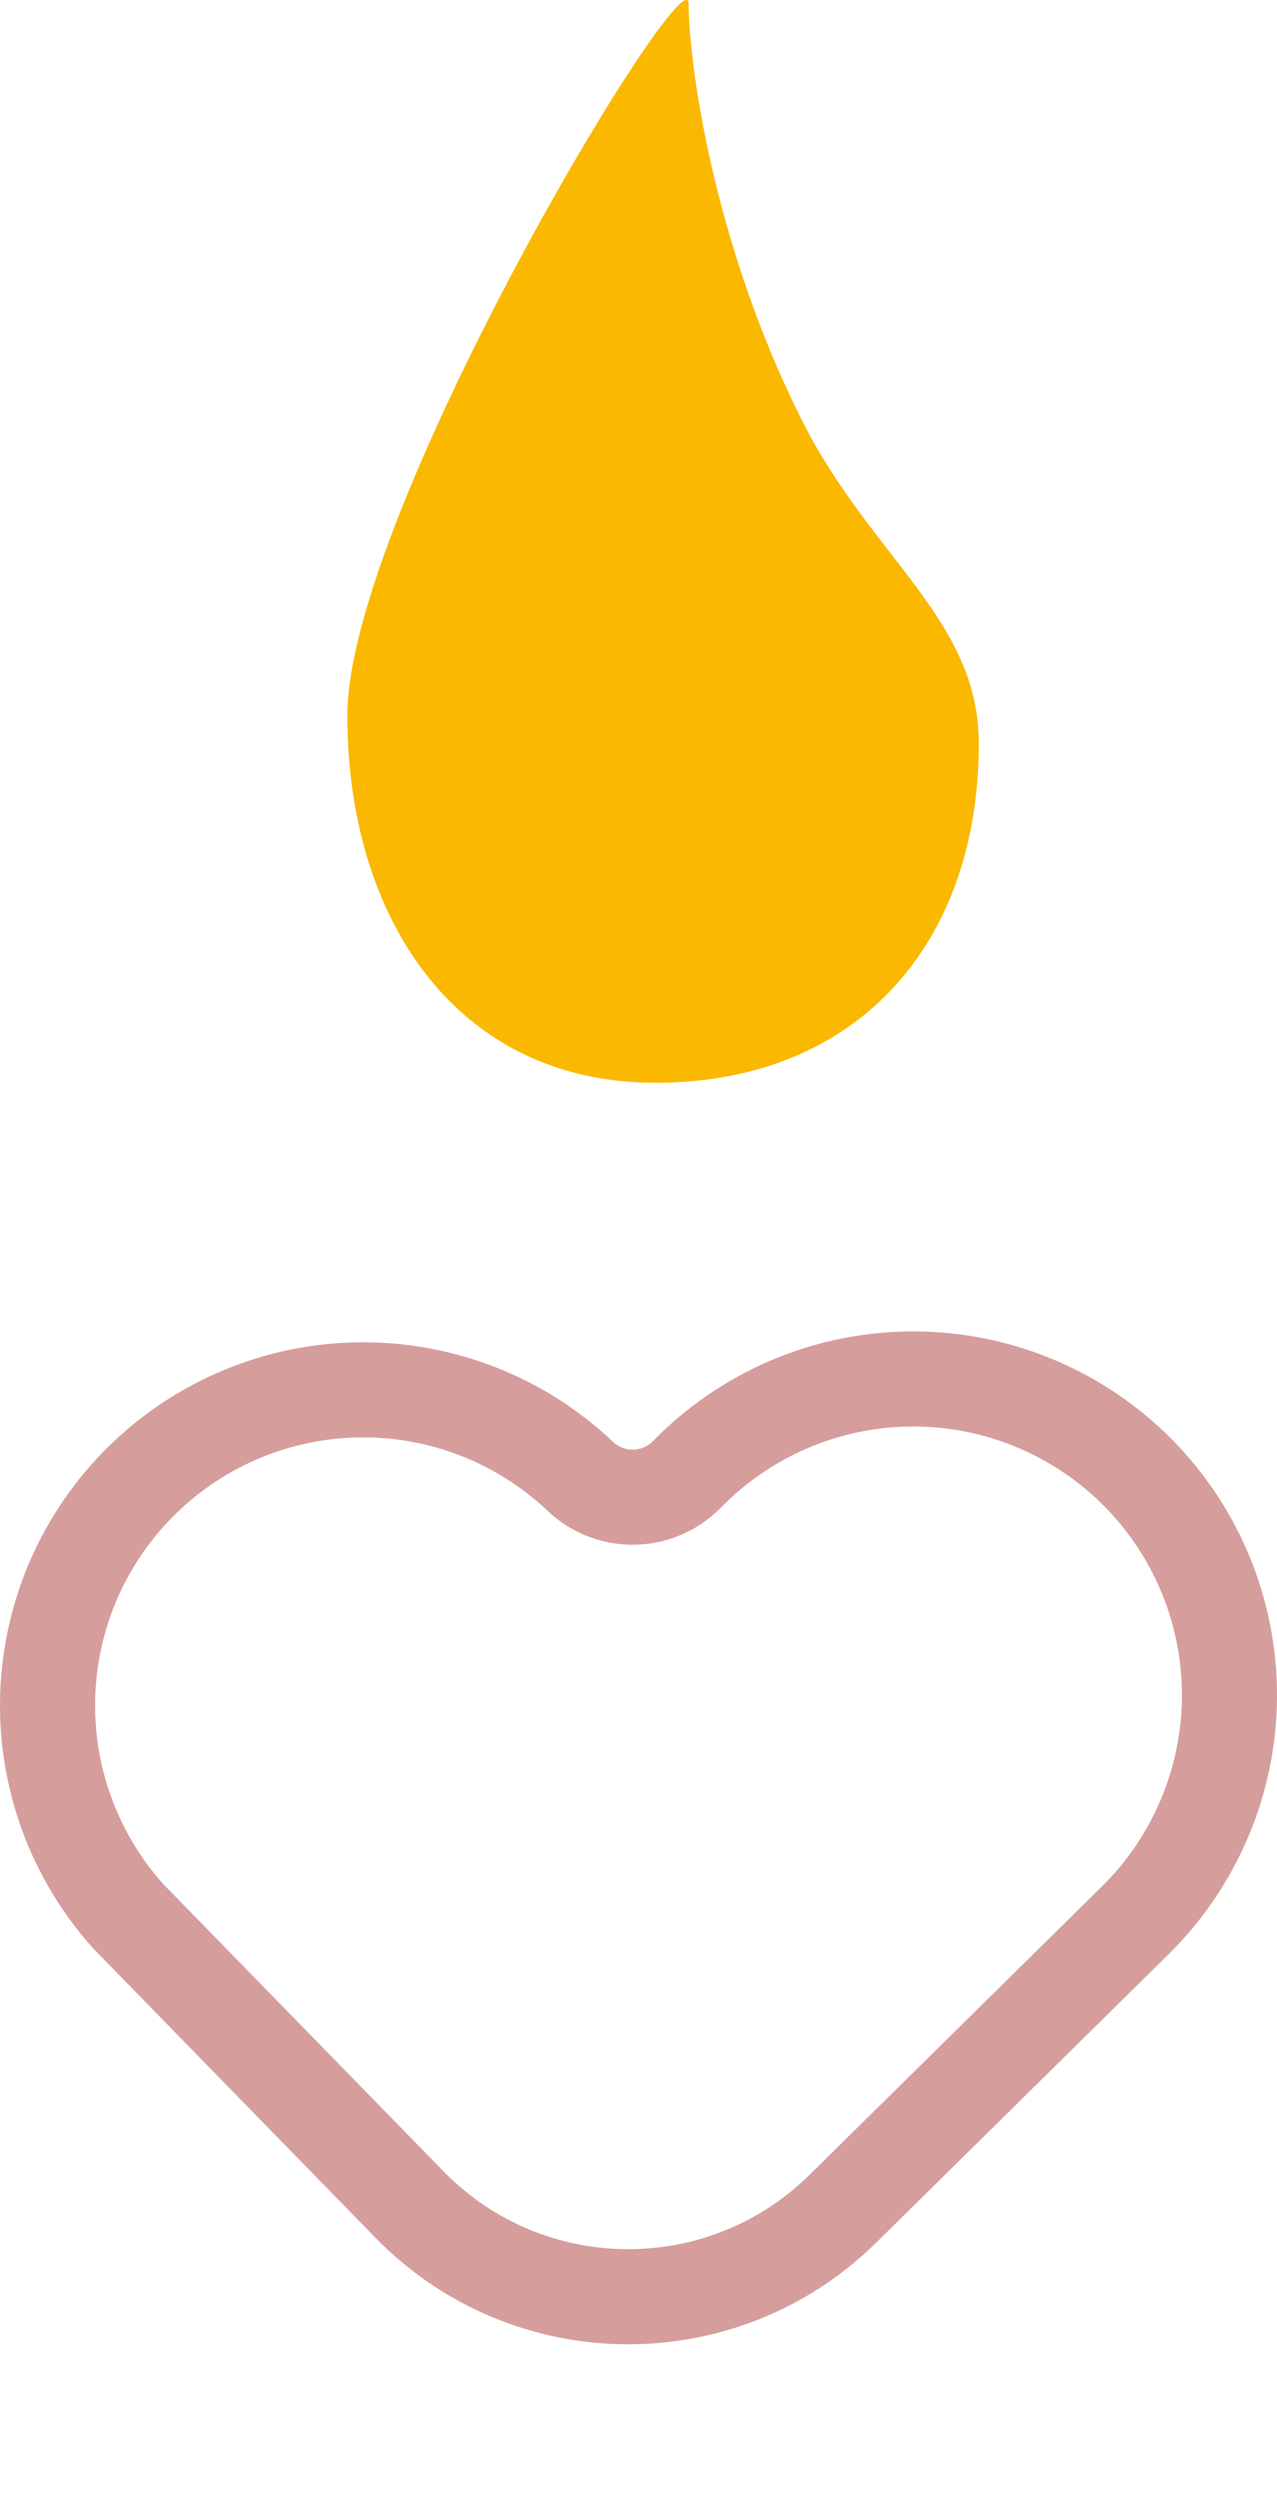
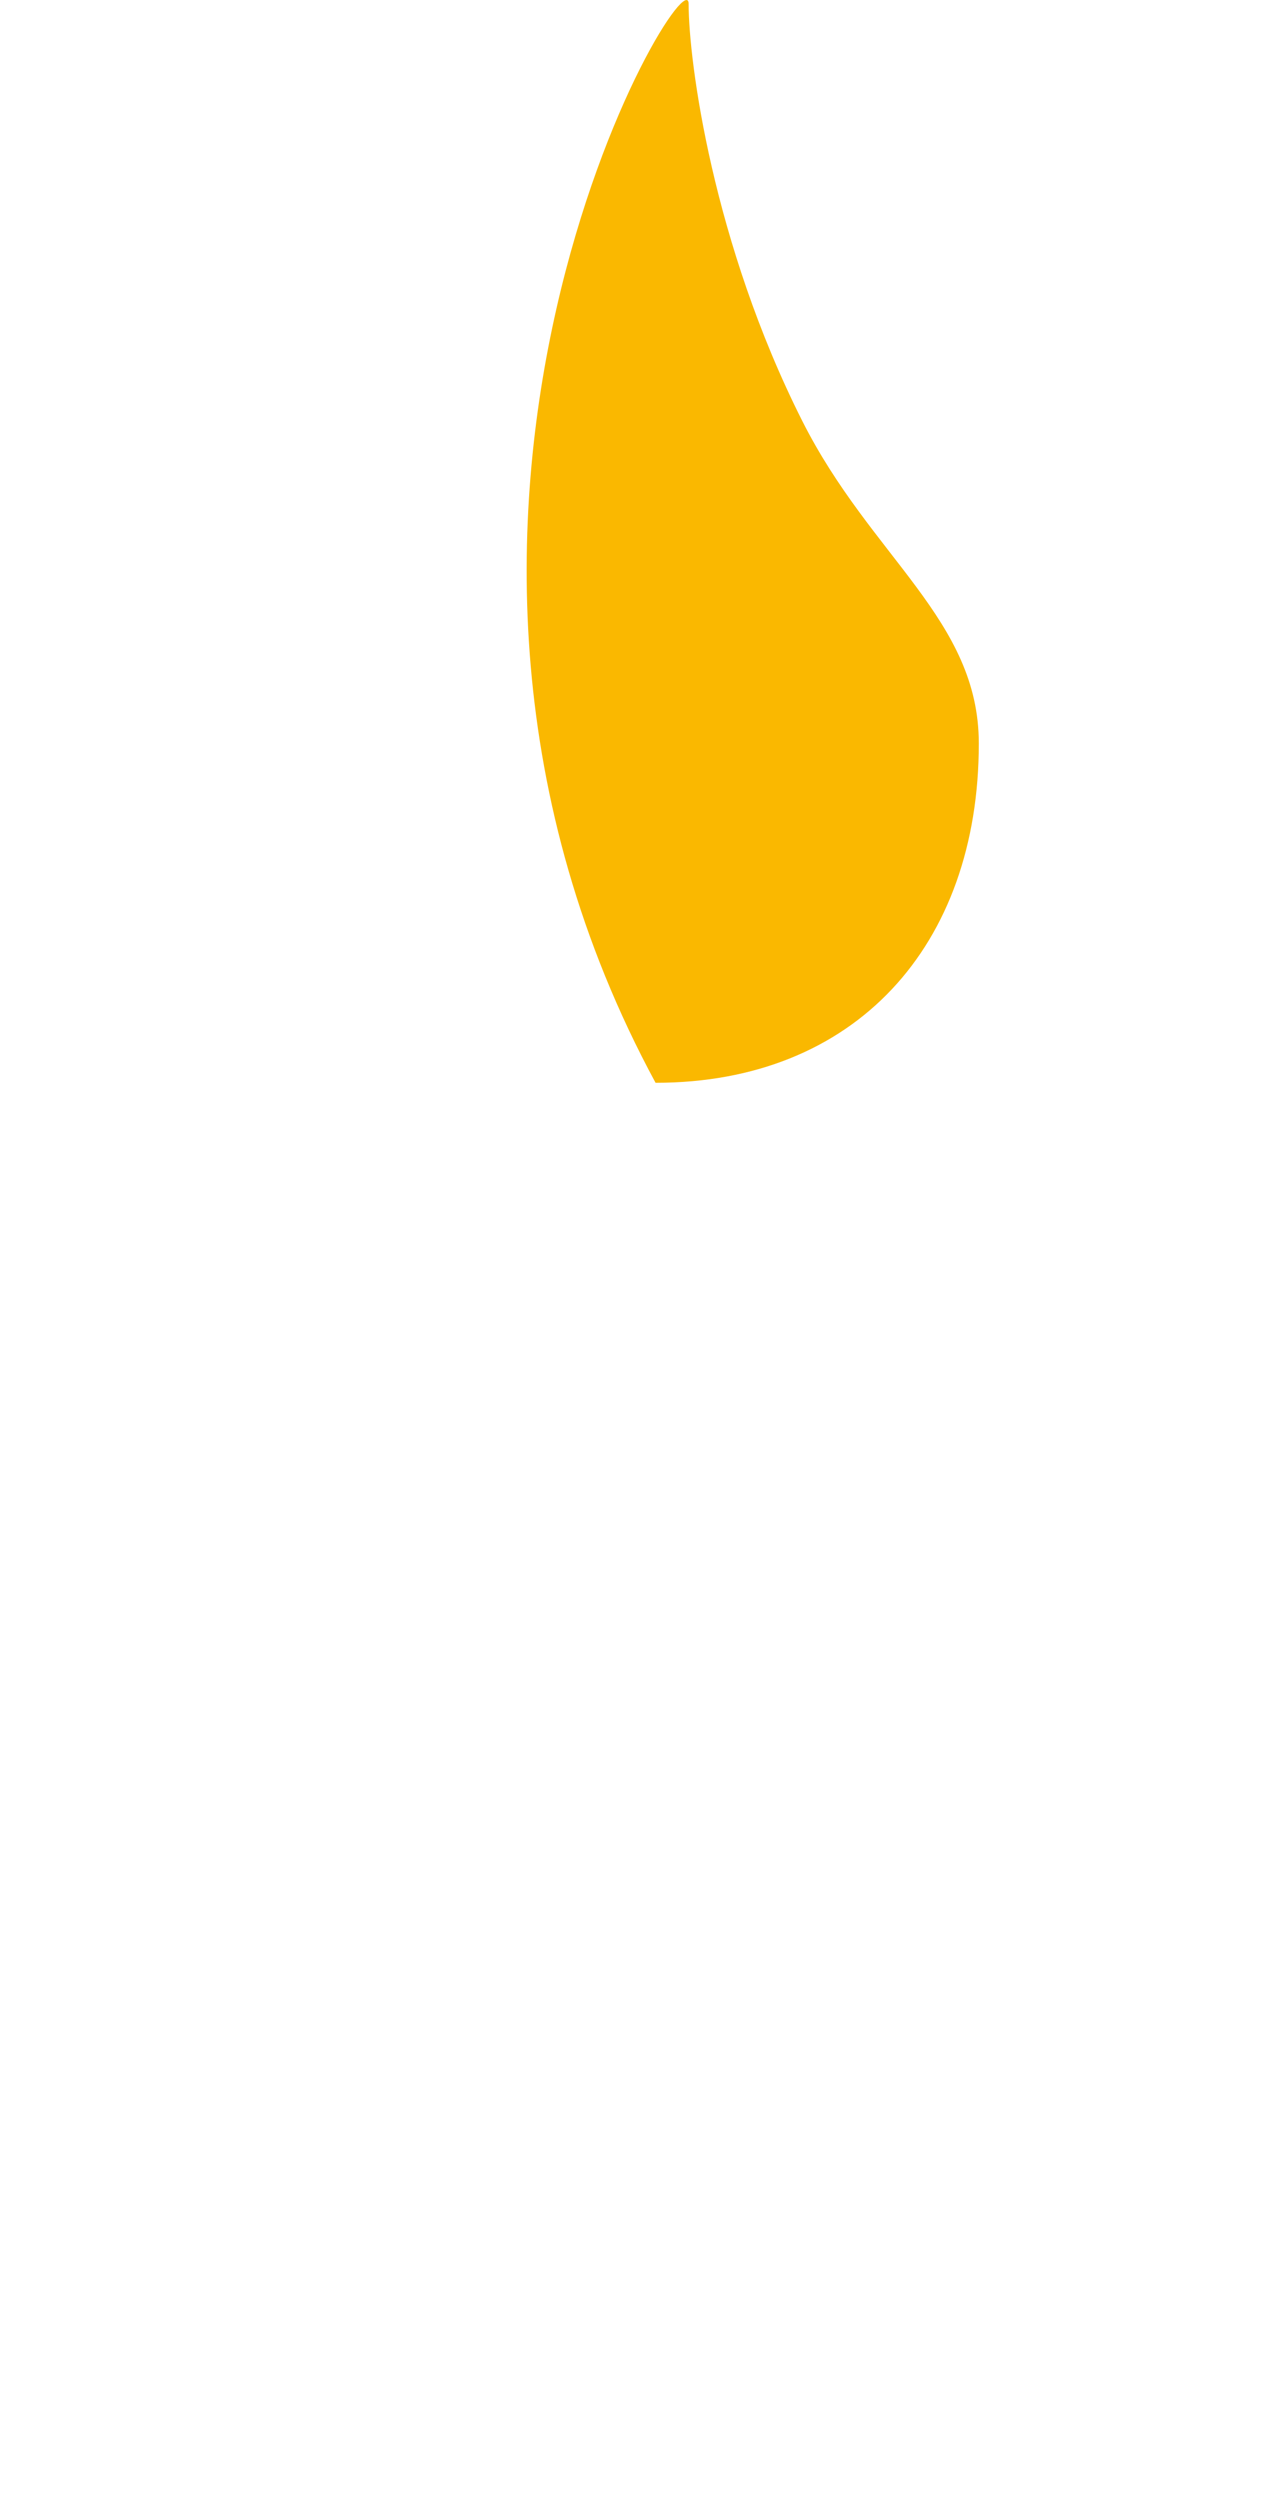
<svg xmlns="http://www.w3.org/2000/svg" width="47" height="92" viewBox="0 0 47 92" fill="none">
-   <path d="M15.071 81.133L4.709 70.513C2.718 68.287 1.66 65.379 1.756 62.393C1.852 59.395 3.104 56.551 5.25 54.456C7.395 52.36 10.268 51.176 13.266 51.15C16.259 51.124 19.146 52.253 21.326 54.303C22.417 55.371 24.167 55.367 25.253 54.288L25.439 54.104C25.44 54.103 25.441 54.103 25.441 54.102C26.529 53.03 27.816 52.182 29.231 51.606C30.647 51.031 32.162 50.74 33.69 50.75C35.218 50.76 36.73 51.071 38.138 51.666C39.545 52.26 40.823 53.125 41.896 54.213C42.969 55.301 43.818 56.589 44.394 58.005C44.969 59.421 45.26 60.936 45.25 62.464C45.24 63.992 44.929 65.504 44.334 66.911C43.74 68.319 42.875 69.596 41.787 70.67C41.787 70.67 41.787 70.67 41.787 70.67L31.024 81.286C26.583 85.666 19.427 85.598 15.071 81.133Z" stroke="#D69D9D" stroke-width="3.5" />
-   <path d="M36.025 27.361C36.025 34.826 31.463 39.85 24.128 39.85C16.793 39.85 12.784 33.799 12.784 26.334C12.784 18.87 25.345 -1.946 25.345 0.147C25.345 2.24 26.223 8.938 29.531 15.499C32.068 20.528 36.025 22.806 36.025 27.361Z" fill="#FAB800" />
+   <path d="M36.025 27.361C36.025 34.826 31.463 39.85 24.128 39.85C12.784 18.87 25.345 -1.946 25.345 0.147C25.345 2.24 26.223 8.938 29.531 15.499C32.068 20.528 36.025 22.806 36.025 27.361Z" fill="#FAB800" />
</svg>